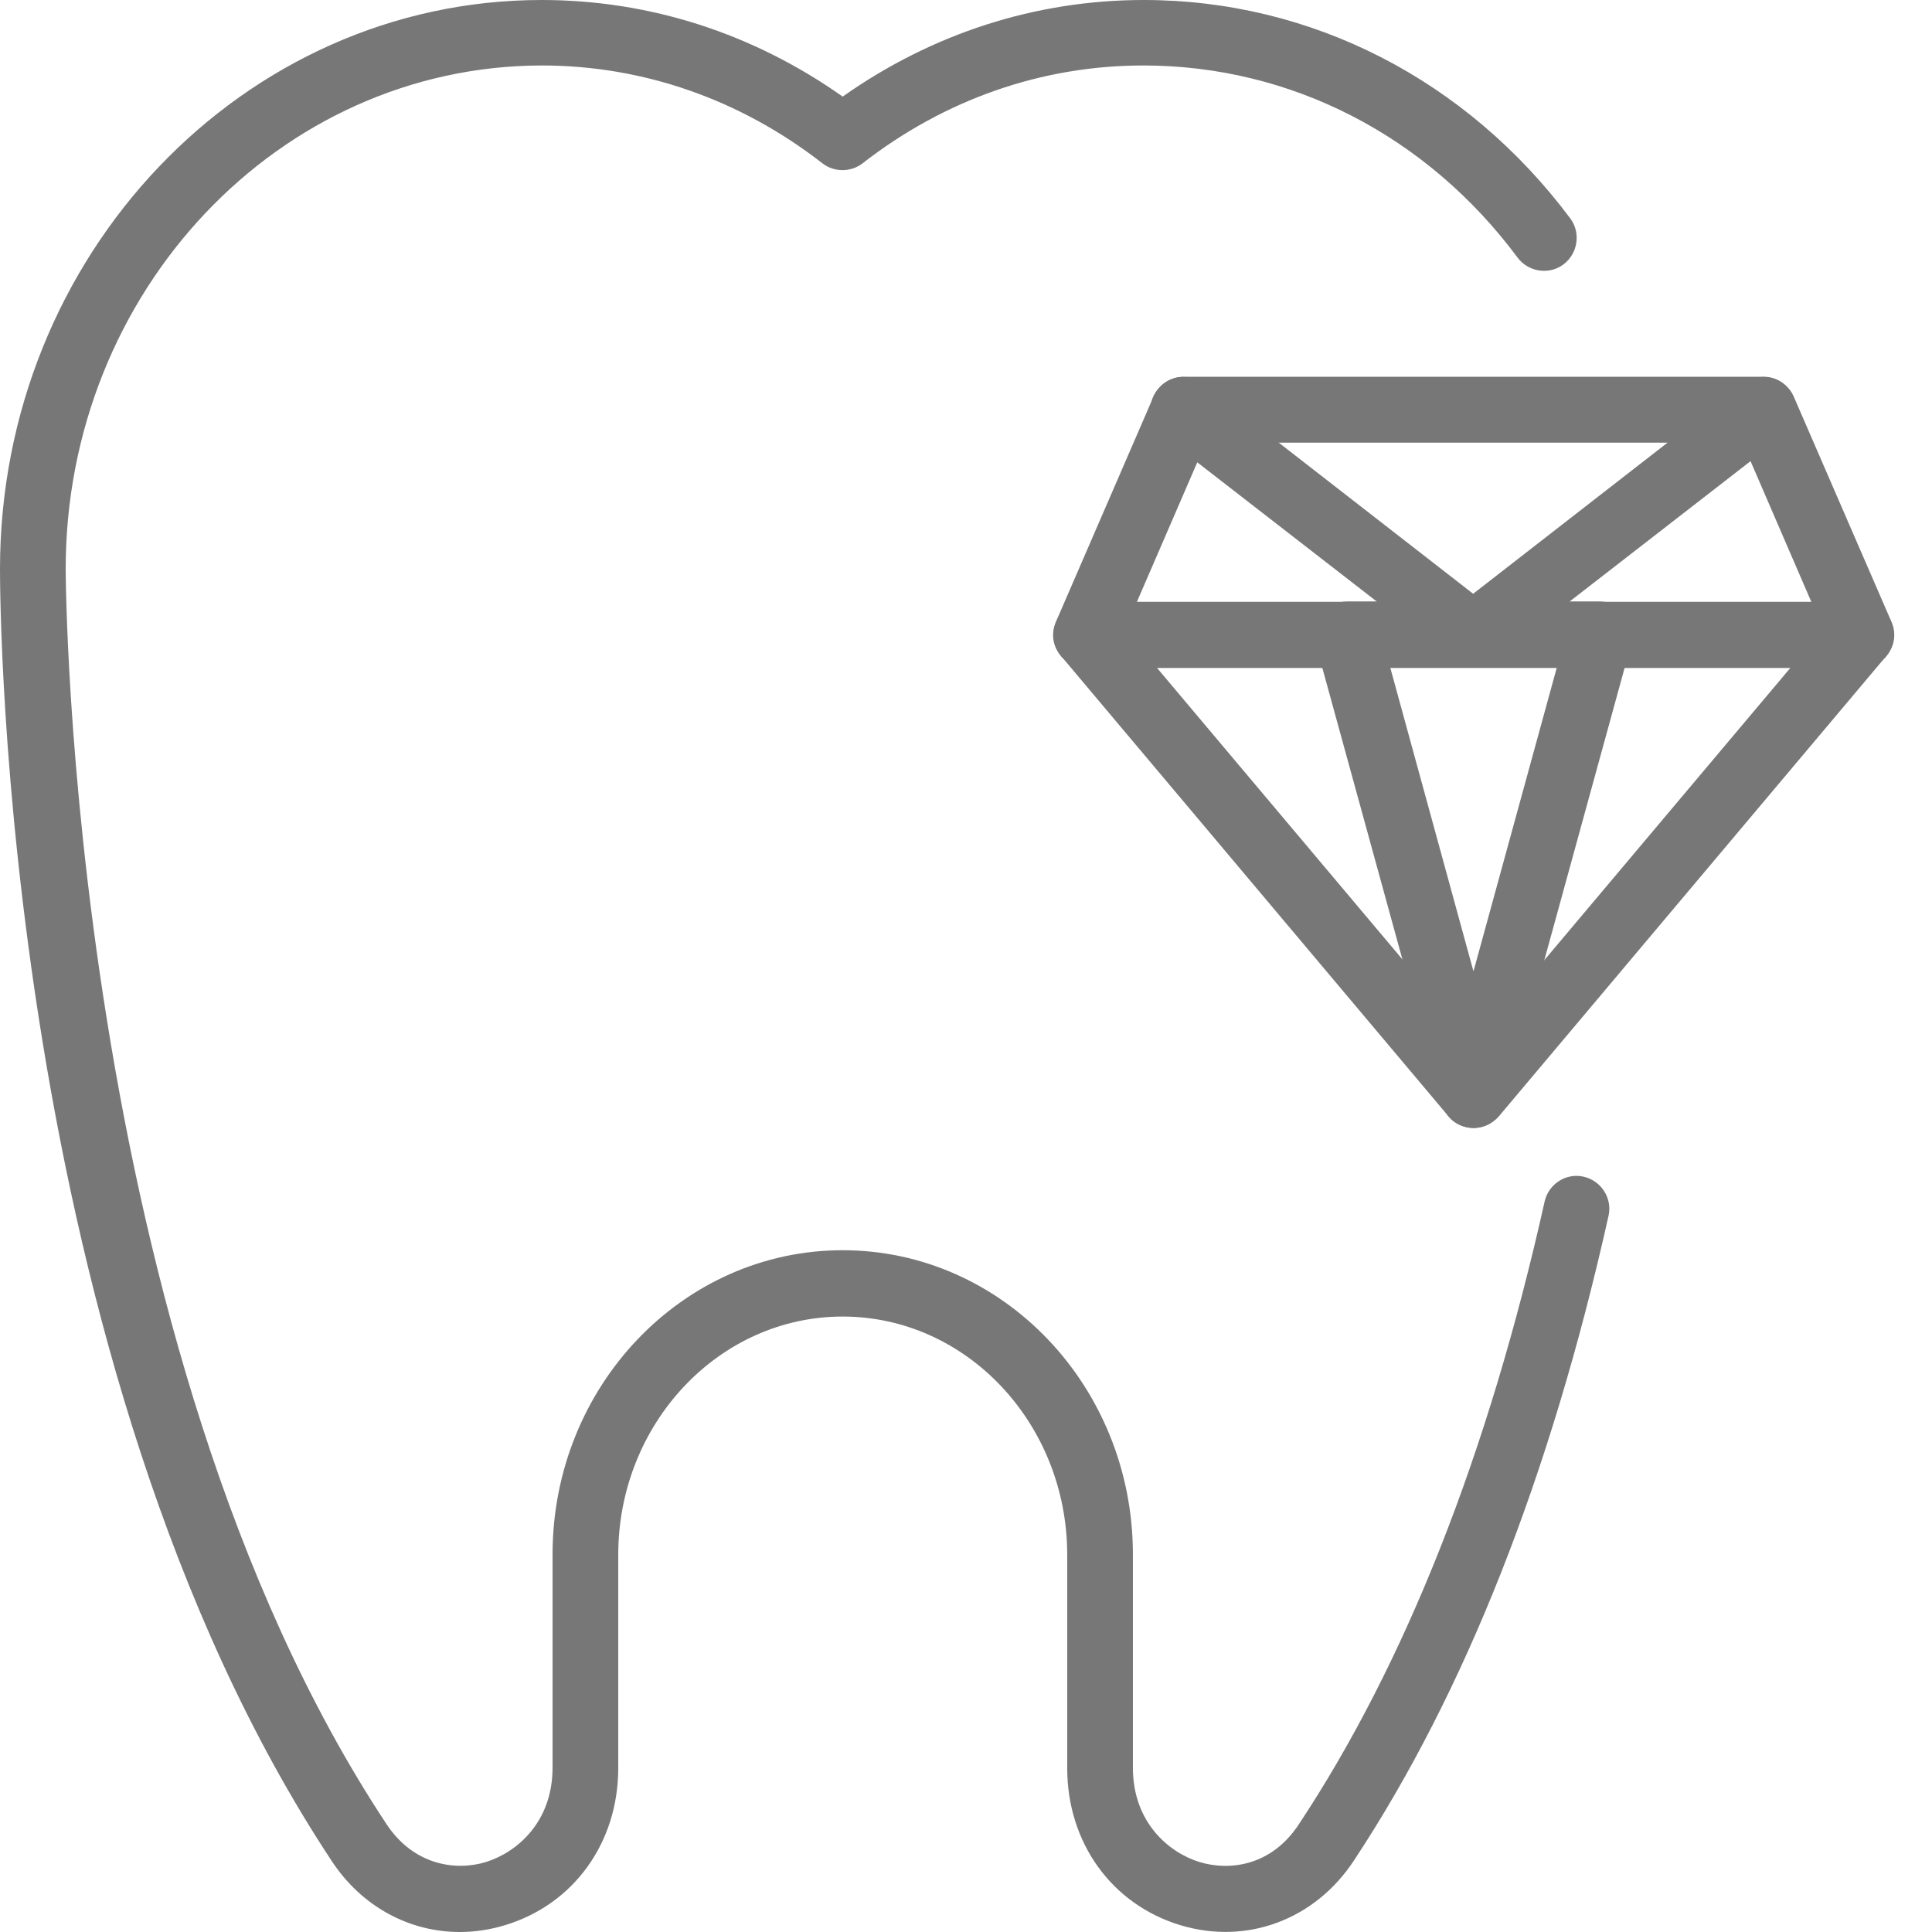
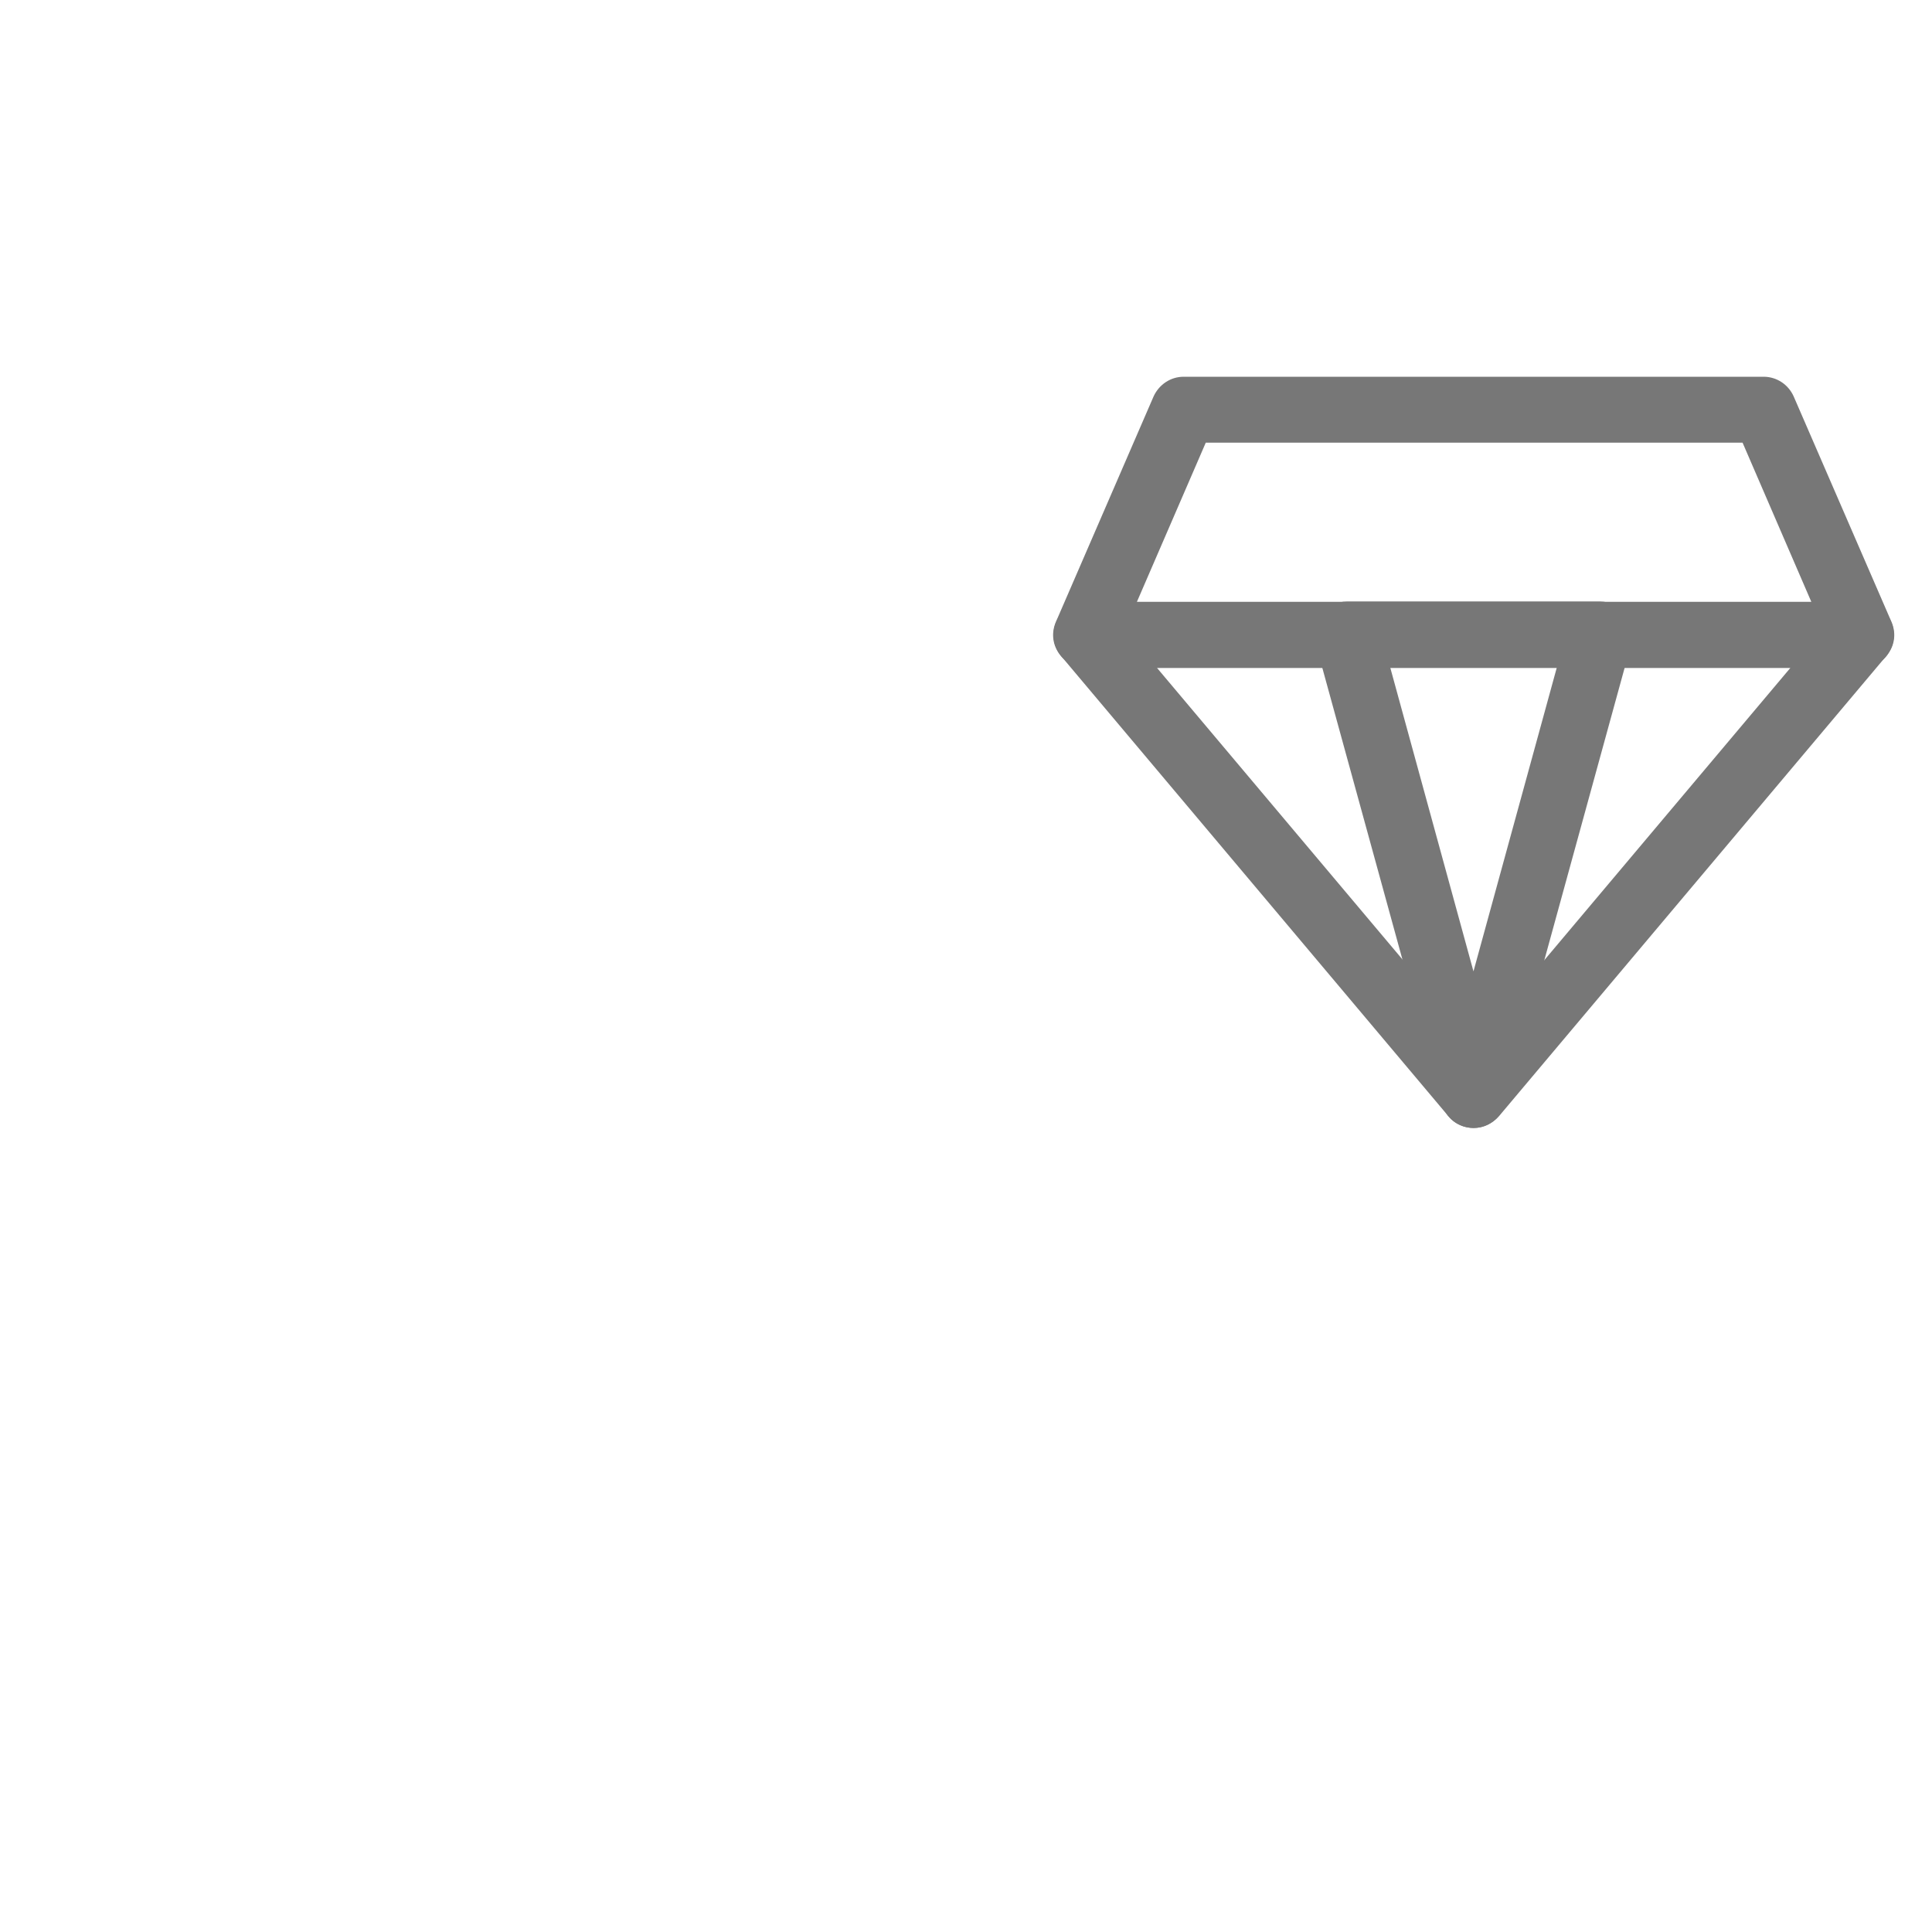
<svg xmlns="http://www.w3.org/2000/svg" width="18" height="18" viewBox="0 0 18 18" fill="none">
-   <path d="M4.284 18C3.815 18 3.37 17.765 3.089 17.336C0.021 12.695 0 5.599 0 5.301C0 2.379 2.264 0 5.047 0C6.053 0 7.017 0.311 7.851 0.9C8.686 0.311 9.65 0 10.656 0C12.219 0 13.665 0.744 14.63 2.035C14.73 2.169 14.701 2.362 14.567 2.463C14.433 2.564 14.24 2.535 14.139 2.4C13.292 1.261 12.022 0.61 10.652 0.61C9.708 0.61 8.803 0.925 8.036 1.522C7.927 1.606 7.772 1.606 7.663 1.522C6.896 0.925 5.99 0.61 5.047 0.61C2.599 0.614 0.612 2.716 0.612 5.301C0.612 5.372 0.637 12.514 3.601 16.995C3.857 17.382 4.251 17.433 4.527 17.348C4.812 17.26 5.148 16.979 5.148 16.47V14.482C5.148 12.918 6.359 11.648 7.851 11.648C9.344 11.648 10.555 12.918 10.555 14.482V16.47C10.555 16.979 10.89 17.26 11.175 17.348C11.456 17.433 11.846 17.386 12.102 16.995C13.095 15.495 13.867 13.54 14.391 11.194C14.428 11.03 14.592 10.925 14.755 10.963C14.919 11.001 15.024 11.165 14.986 11.329C14.445 13.75 13.649 15.768 12.613 17.336C12.249 17.887 11.616 18.122 10.999 17.937C10.358 17.744 9.943 17.168 9.943 16.474V14.486C9.943 13.262 9.004 12.266 7.851 12.266C6.699 12.266 5.76 13.262 5.76 14.486V16.474C5.76 17.168 5.345 17.744 4.703 17.937C4.565 17.979 4.422 18 4.284 18Z" fill="#777777" />
  <path d="M17.341 6.222H10.119C10.014 6.222 9.922 6.171 9.863 6.083C9.804 5.995 9.796 5.89 9.838 5.793L10.747 3.695C10.798 3.582 10.907 3.51 11.028 3.51H16.431C16.553 3.51 16.662 3.582 16.712 3.695L17.622 5.793C17.664 5.89 17.656 5.995 17.597 6.083C17.542 6.171 17.446 6.222 17.341 6.222ZM10.588 5.608H16.876L16.235 4.124H11.234L10.592 5.608H10.588Z" fill="#777777" />
  <path d="M13.73 10.509C13.642 10.509 13.554 10.472 13.495 10.4L9.886 6.112C9.811 6.02 9.794 5.894 9.844 5.784C9.894 5.675 10.004 5.608 10.121 5.608H17.339C17.457 5.608 17.566 5.675 17.616 5.784C17.666 5.894 17.649 6.02 17.574 6.112L13.965 10.4C13.906 10.467 13.822 10.509 13.73 10.509ZM10.779 6.222L13.73 9.727L16.681 6.222H10.779Z" fill="#777777" />
  <path d="M13.728 10.509C13.59 10.509 13.468 10.417 13.435 10.282L12.257 5.994C12.232 5.902 12.252 5.805 12.307 5.725C12.366 5.65 12.454 5.604 12.55 5.604H14.906C15.002 5.604 15.09 5.65 15.149 5.725C15.208 5.801 15.225 5.902 15.199 5.994L14.021 10.282C13.984 10.417 13.866 10.509 13.728 10.509ZM12.953 6.221L13.728 9.05L14.504 6.221H12.948H12.953Z" fill="#777777" />
-   <path d="M13.729 6.221C13.662 6.221 13.6 6.2 13.541 6.158L10.837 4.061C10.703 3.956 10.678 3.766 10.783 3.632C10.887 3.497 11.076 3.472 11.21 3.577L13.725 5.532L16.24 3.577C16.375 3.472 16.567 3.497 16.668 3.632C16.773 3.766 16.748 3.96 16.613 4.061L13.91 6.158C13.855 6.2 13.788 6.221 13.721 6.221H13.729Z" fill="#777777" />
</svg>